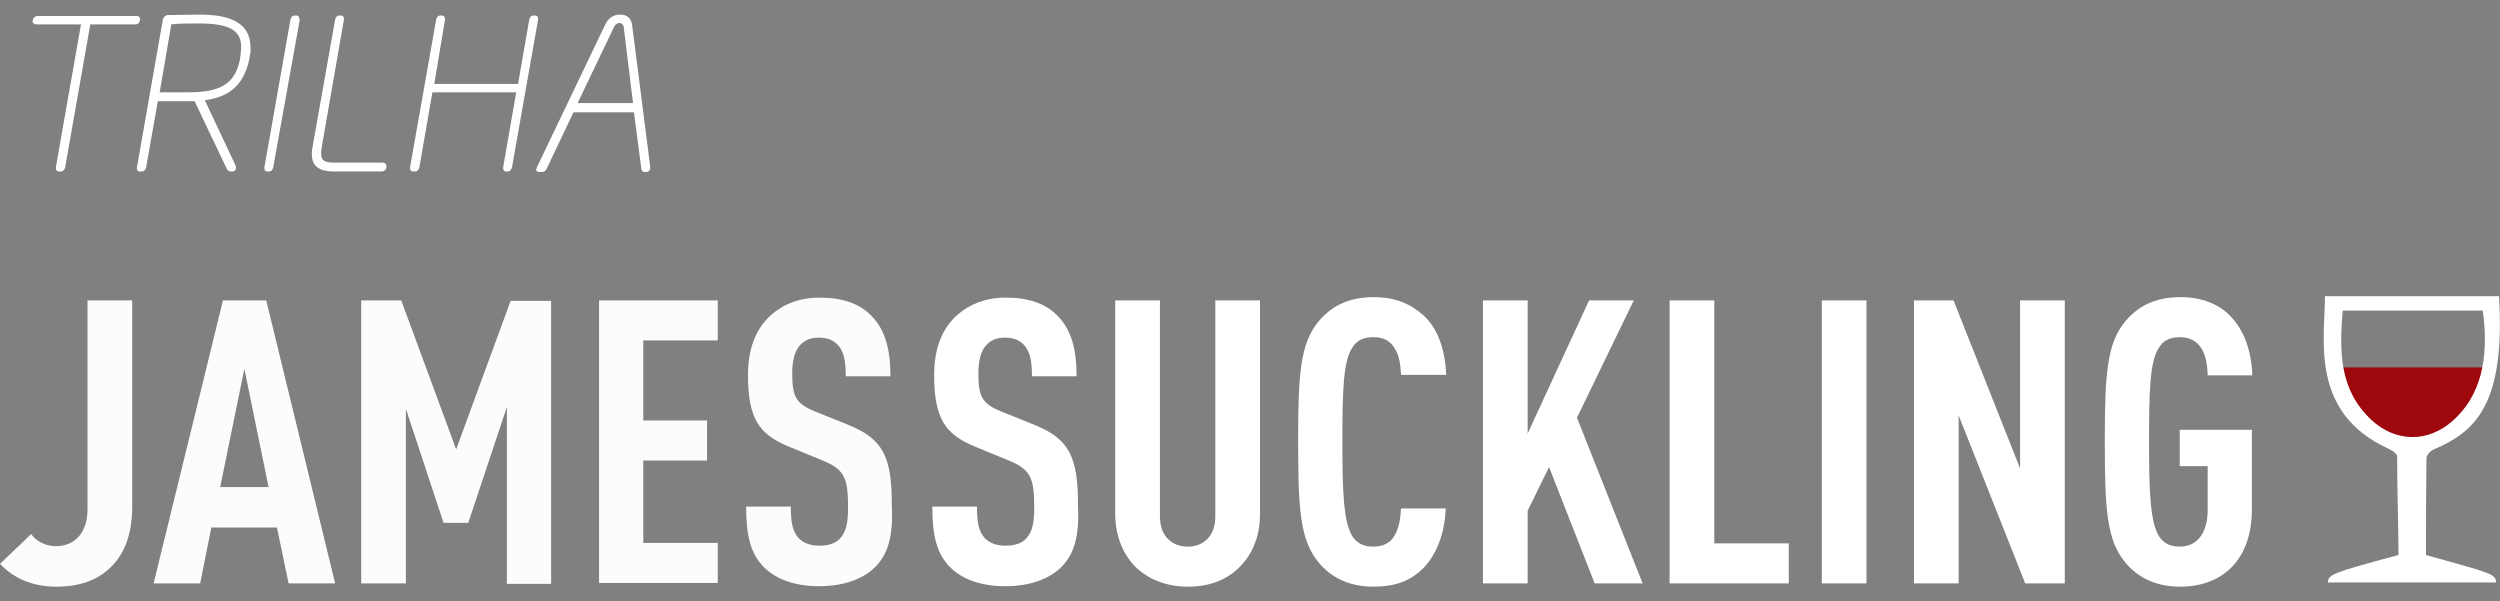
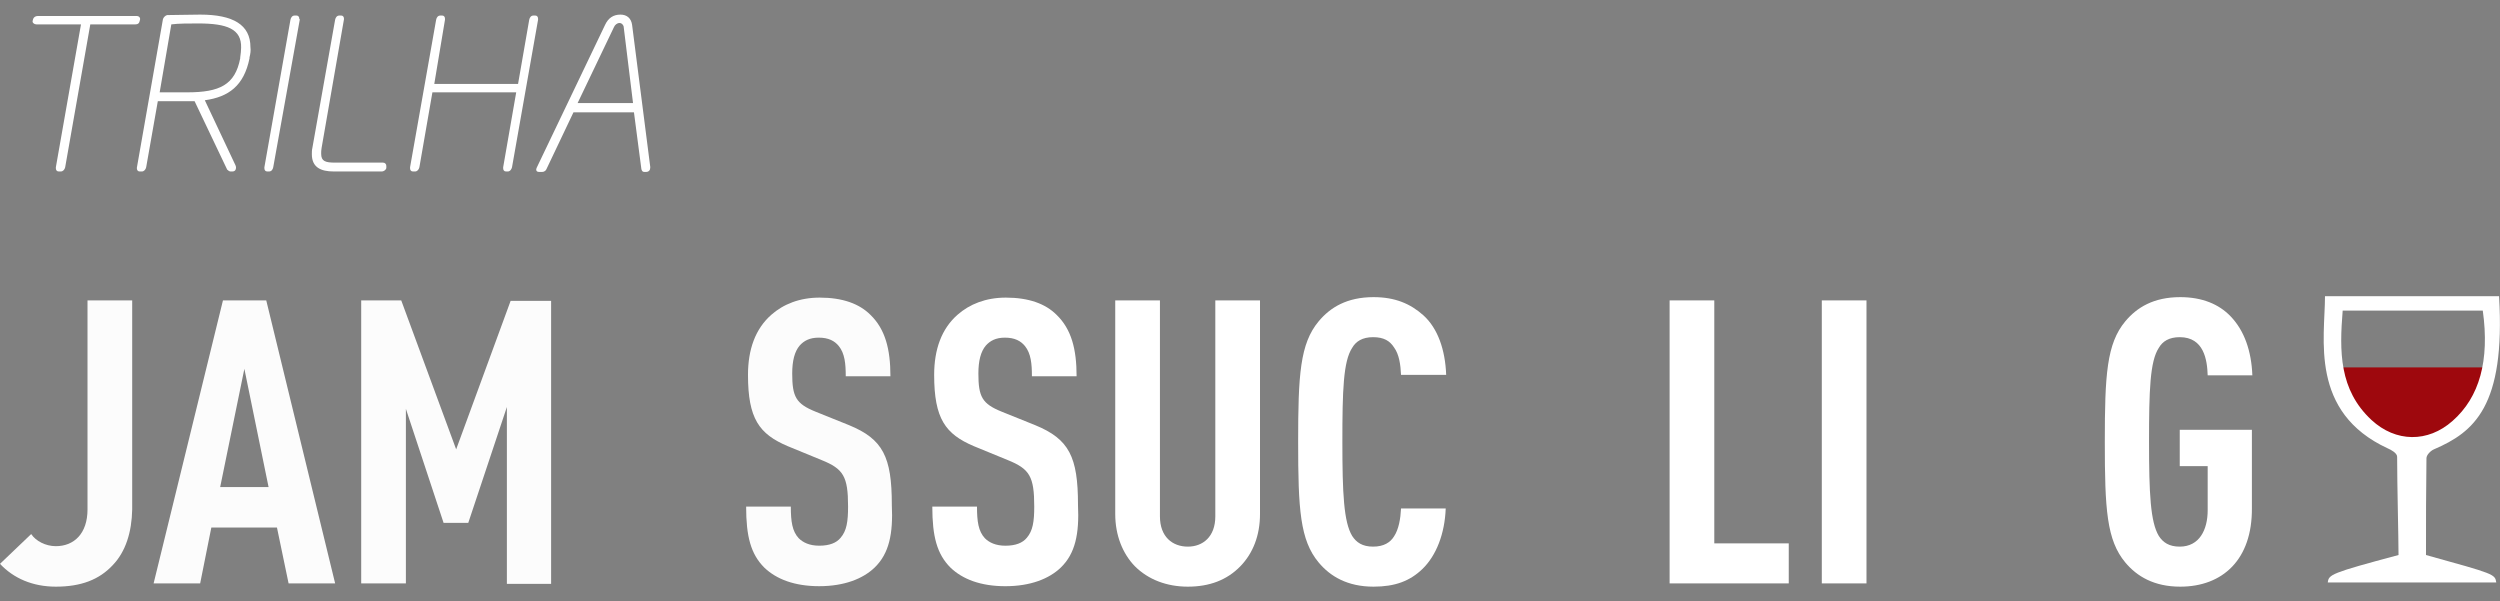
<svg xmlns="http://www.w3.org/2000/svg" width="158" height="38" viewBox="0 0 158 38" fill="none">
  <rect x="0" y="0" width="158" height="38" fill="#808080" stroke="none" />
  <g clip-path="url(#clip0)">
    <path d="M7.119 35.724C6.266 36.636 5.119 37.077 3.531 37.077C2.06 37.077 0.854 36.547 0 35.635L1.971 33.753C2.266 34.194 2.883 34.518 3.531 34.518C4.678 34.518 5.531 33.723 5.531 32.194V18.985H8.355V32.194C8.326 33.635 7.943 34.871 7.119 35.724Z" fill="#FCFCFC" />
    <path d="M18.239 36.871L17.504 33.341H13.356L12.65 36.871H9.708L14.091 18.985H16.827L21.181 36.871H18.239ZM15.444 23.31L13.915 30.782H16.974L15.444 23.31Z" fill="#FCFCFC" />
-     <path d="M32.035 36.871V25.722L29.594 33.047H28.035L25.652 25.84V36.871H22.828V18.985H25.358L28.829 28.399L32.271 19.015H34.83V36.9H32.035V36.871Z" fill="#FCFCFC" />
-     <path d="M37.861 36.871V18.985H45.362V21.515H40.656V26.575H44.686V29.105H40.656V34.312H45.362V36.842H37.861V36.871Z" fill="#FCFCFC" />
+     <path d="M32.035 36.871V25.722L29.594 33.047H28.035L25.652 25.84V36.871H22.828V18.985H25.358L28.829 28.399L32.271 19.015H34.83V36.9H32.035Z" fill="#FCFCFC" />
    <path d="M55.275 35.871C54.539 36.577 53.363 37.047 51.774 37.047C50.215 37.047 49.068 36.606 48.303 35.871C47.45 35.018 47.156 33.9 47.156 32.017H49.98C49.98 32.958 50.068 33.576 50.48 34.017C50.745 34.282 51.157 34.488 51.774 34.488C52.421 34.488 52.863 34.312 53.127 33.988C53.51 33.547 53.598 32.958 53.598 32.017C53.598 30.105 53.304 29.634 51.921 29.075L49.774 28.193C47.979 27.428 47.273 26.457 47.273 23.692C47.273 22.074 47.744 20.78 48.744 19.897C49.509 19.221 50.539 18.809 51.804 18.809C53.245 18.809 54.304 19.191 55.01 19.897C55.952 20.809 56.275 22.074 56.275 23.78H53.451C53.451 22.986 53.392 22.339 53.01 21.868C52.745 21.544 52.363 21.339 51.745 21.339C51.157 21.339 50.803 21.545 50.539 21.839C50.215 22.221 50.068 22.809 50.068 23.604C50.068 25.075 50.303 25.516 51.539 26.016L53.657 26.869C55.804 27.752 56.363 28.869 56.363 31.899C56.452 33.753 56.187 34.988 55.275 35.871Z" fill="#FCFCFC" />
    <path d="M67.041 35.871C66.306 36.577 65.129 37.048 63.54 37.048C61.981 37.048 60.834 36.607 60.069 35.871C59.216 35.018 58.922 33.901 58.922 32.018H61.746C61.746 32.959 61.834 33.577 62.246 34.018C62.511 34.283 62.923 34.489 63.54 34.489C64.188 34.489 64.629 34.312 64.894 33.989C65.276 33.547 65.364 32.959 65.364 32.018C65.364 30.106 65.07 29.635 63.688 29.076L61.54 28.194C59.746 27.429 59.039 26.458 59.039 23.693C59.039 22.075 59.51 20.78 60.51 19.898C61.275 19.221 62.305 18.809 63.57 18.809C65.011 18.809 66.07 19.192 66.776 19.898C67.718 20.81 68.041 22.075 68.041 23.781H65.217C65.217 22.987 65.158 22.34 64.776 21.869C64.511 21.545 64.129 21.339 63.511 21.339C62.923 21.339 62.57 21.545 62.305 21.839C61.981 22.222 61.834 22.81 61.834 23.604C61.834 25.075 62.069 25.517 63.305 26.017L65.423 26.87C67.57 27.752 68.129 28.87 68.129 31.9C68.218 33.753 67.953 34.989 67.041 35.871Z" fill="white" />
    <path d="M78.397 35.782C77.543 36.665 76.426 37.077 75.073 37.077C73.749 37.077 72.572 36.636 71.719 35.782C70.954 34.988 70.483 33.841 70.483 32.488V18.985H73.308V32.635C73.308 33.929 74.102 34.547 75.073 34.547C76.014 34.547 76.808 33.929 76.808 32.635V18.985H79.632V32.488C79.632 33.841 79.191 34.959 78.397 35.782Z" fill="white" />
    <path d="M89.898 35.959C89.104 36.724 88.162 37.077 86.809 37.077C85.162 37.077 84.073 36.43 83.338 35.547C82.161 34.135 82.043 32.194 82.043 27.928C82.043 23.692 82.161 21.721 83.338 20.309C84.073 19.427 85.132 18.779 86.809 18.779C88.162 18.779 89.133 19.191 89.957 19.927C90.869 20.75 91.339 22.103 91.398 23.692H88.545C88.515 23.045 88.427 22.398 88.103 21.956C87.839 21.544 87.456 21.309 86.78 21.309C86.103 21.309 85.691 21.574 85.456 21.986C84.897 22.839 84.838 24.663 84.838 27.928C84.838 31.193 84.926 32.988 85.456 33.87C85.721 34.282 86.103 34.547 86.78 34.547C87.456 34.547 87.868 34.282 88.103 33.9C88.398 33.459 88.515 32.782 88.545 32.135H91.369C91.31 33.723 90.78 35.106 89.898 35.959Z" fill="white" />
-     <path d="M100.783 36.871L97.9 29.517L96.547 32.282V36.871H93.723V18.985H96.547V27.399L100.43 18.985H103.254L99.665 26.398L103.813 36.871H100.783Z" fill="white" />
    <path d="M105.519 36.871V18.985H108.343V34.341H113.049V36.871H105.519V36.871Z" fill="white" />
    <path d="M115.138 36.871V18.985H117.962V36.871H115.138V36.871Z" fill="white" />
-     <path d="M127.993 36.871L123.786 26.251V36.871H120.962V18.985H123.463L127.67 29.605V18.985H130.494V36.871H127.993V36.871Z" fill="white" />
    <path d="M137.79 37.077C136.142 37.077 135.054 36.43 134.318 35.547C133.142 34.135 133.024 32.194 133.024 27.928C133.024 23.692 133.142 21.721 134.318 20.309C135.054 19.427 136.113 18.779 137.79 18.779C139.172 18.779 140.231 19.221 140.967 19.985C141.849 20.897 142.29 22.192 142.349 23.721H139.525C139.496 22.751 139.29 21.309 137.76 21.309C137.084 21.309 136.672 21.574 136.436 21.986C135.877 22.839 135.819 24.663 135.819 27.928C135.819 31.193 135.907 32.988 136.436 33.87C136.701 34.282 137.084 34.547 137.76 34.547C138.996 34.547 139.525 33.488 139.525 32.252V29.458H137.76V27.163H142.32V32.105C142.349 35.371 140.466 37.077 137.79 37.077Z" fill="white" />
    <path d="M154.675 27.781H150.469L147.115 23.221H157.588L154.675 27.781Z" fill="#9E080D" />
    <path d="M153.823 28.399C153.617 28.487 153.352 28.752 153.352 28.958C153.323 30.988 153.323 33.047 153.323 35.077C157.677 36.283 157.677 36.283 157.765 36.812C154.205 36.812 150.675 36.812 147.116 36.812C147.175 36.312 147.292 36.224 151.587 35.077C151.587 33.929 151.499 30.723 151.499 28.869C151.499 28.634 151.117 28.428 150.911 28.34C145.939 26.045 146.939 21.368 146.939 18.721C150.587 18.721 154.235 18.721 157.941 18.721C158.353 25.692 156.353 27.31 153.823 28.399ZM149.881 26.546C151.411 27.957 153.44 27.987 155 26.604C156.706 25.104 157.353 22.78 156.912 19.632C153.999 19.632 151.058 19.632 148.057 19.632C147.851 22.192 147.822 24.633 149.881 26.546Z" fill="white" />
    <path d="M8.855 1.217L8.826 1.334C8.796 1.481 8.708 1.54 8.561 1.54H5.707L4.119 10.571C4.089 10.719 3.972 10.836 3.854 10.836H3.707C3.589 10.836 3.53 10.748 3.53 10.63C3.53 10.601 3.53 10.601 3.53 10.571L5.119 1.54H2.295C2.177 1.54 2.06 1.452 2.06 1.364V1.334L2.089 1.217C2.118 1.099 2.236 1.011 2.383 1.011H8.649C8.767 1.011 8.855 1.099 8.855 1.187C8.855 1.187 8.855 1.217 8.855 1.217Z" fill="white" />
    <path d="M15.769 3.63V3.688C15.416 5.424 14.445 6.13 12.945 6.336L14.886 10.454C14.916 10.513 14.916 10.572 14.916 10.601C14.916 10.719 14.857 10.837 14.68 10.837H14.563C14.504 10.837 14.416 10.778 14.357 10.719L12.298 6.395H11.68C11.15 6.395 9.974 6.395 9.974 6.395L9.238 10.572C9.209 10.719 9.091 10.837 8.973 10.837H8.826C8.709 10.837 8.65 10.748 8.65 10.631V10.601L10.297 1.217C10.327 1.1 10.444 0.982 10.562 0.953C11.033 0.953 12.092 0.923 12.651 0.923C14.739 0.923 15.828 1.57 15.828 2.982C15.857 3.188 15.828 3.394 15.769 3.63ZM12.533 1.482C11.974 1.482 11.239 1.482 10.827 1.541L10.091 5.836C10.444 5.836 11.444 5.836 11.827 5.836C13.886 5.836 14.857 5.365 15.181 3.688V3.63C15.21 3.394 15.239 3.218 15.239 3.012C15.269 1.835 14.357 1.482 12.533 1.482Z" fill="white" />
    <path d="M18.945 1.247L17.268 10.572C17.239 10.719 17.151 10.837 17.004 10.837H16.886C16.768 10.837 16.709 10.748 16.709 10.631C16.709 10.601 16.709 10.601 16.709 10.572L18.357 1.247C18.386 1.1 18.474 0.982 18.622 0.982H18.739C18.857 0.982 18.916 1.07 18.916 1.188C18.945 1.217 18.945 1.217 18.945 1.247Z" fill="white" />
    <path d="M24.416 10.484V10.601C24.416 10.719 24.269 10.837 24.122 10.837H21.092C20.268 10.837 19.709 10.572 19.709 9.748C19.709 9.631 19.709 9.484 19.739 9.366L21.18 1.247C21.21 1.1 21.298 0.982 21.445 0.982H21.563C21.68 0.982 21.739 1.07 21.739 1.188V1.217L20.327 9.336C20.298 9.484 20.298 9.601 20.298 9.719C20.298 10.19 20.563 10.278 21.18 10.278H24.21C24.328 10.278 24.416 10.366 24.416 10.484Z" fill="white" />
    <path d="M34.006 1.247L32.359 10.572C32.33 10.69 32.241 10.837 32.094 10.837H31.977C31.859 10.837 31.8 10.748 31.8 10.631C31.8 10.631 31.8 10.601 31.8 10.572L32.624 5.836H27.328L26.505 10.572C26.475 10.719 26.358 10.837 26.24 10.837H26.093C25.975 10.837 25.916 10.748 25.916 10.631C25.916 10.601 25.916 10.601 25.916 10.572L27.564 1.247C27.593 1.1 27.681 0.982 27.829 0.982H27.946C28.064 0.982 28.123 1.07 28.123 1.188C28.123 1.217 28.123 1.217 28.123 1.247L27.446 5.306H32.741L33.447 1.247C33.477 1.1 33.565 0.982 33.712 0.982H33.83C33.947 0.982 34.006 1.07 34.006 1.188C34.006 1.188 34.006 1.217 34.006 1.247Z" fill="white" />
    <path d="M40.831 10.866H40.713C40.595 10.866 40.566 10.778 40.536 10.69L40.066 7.101H36.242L34.535 10.69C34.506 10.778 34.388 10.866 34.271 10.866H34.065C33.947 10.866 33.888 10.807 33.888 10.719C33.888 10.66 33.918 10.601 33.947 10.543L38.242 1.57C38.448 1.129 38.771 0.923 39.213 0.923C39.624 0.923 39.889 1.158 39.948 1.57L41.095 10.543C41.095 10.543 41.095 10.572 41.095 10.601C41.095 10.748 41.007 10.866 40.831 10.866ZM39.419 1.717C39.419 1.6 39.301 1.453 39.154 1.453C39.007 1.453 38.86 1.57 38.801 1.717L36.506 6.512H40.007L39.419 1.717Z" fill="white" />
  </g>
  <defs>
    <clipPath id="clip0">
      <rect width="158" height="36.154" fill="white" transform="translate(0 0.923)" />
    </clipPath>
  </defs>
</svg>